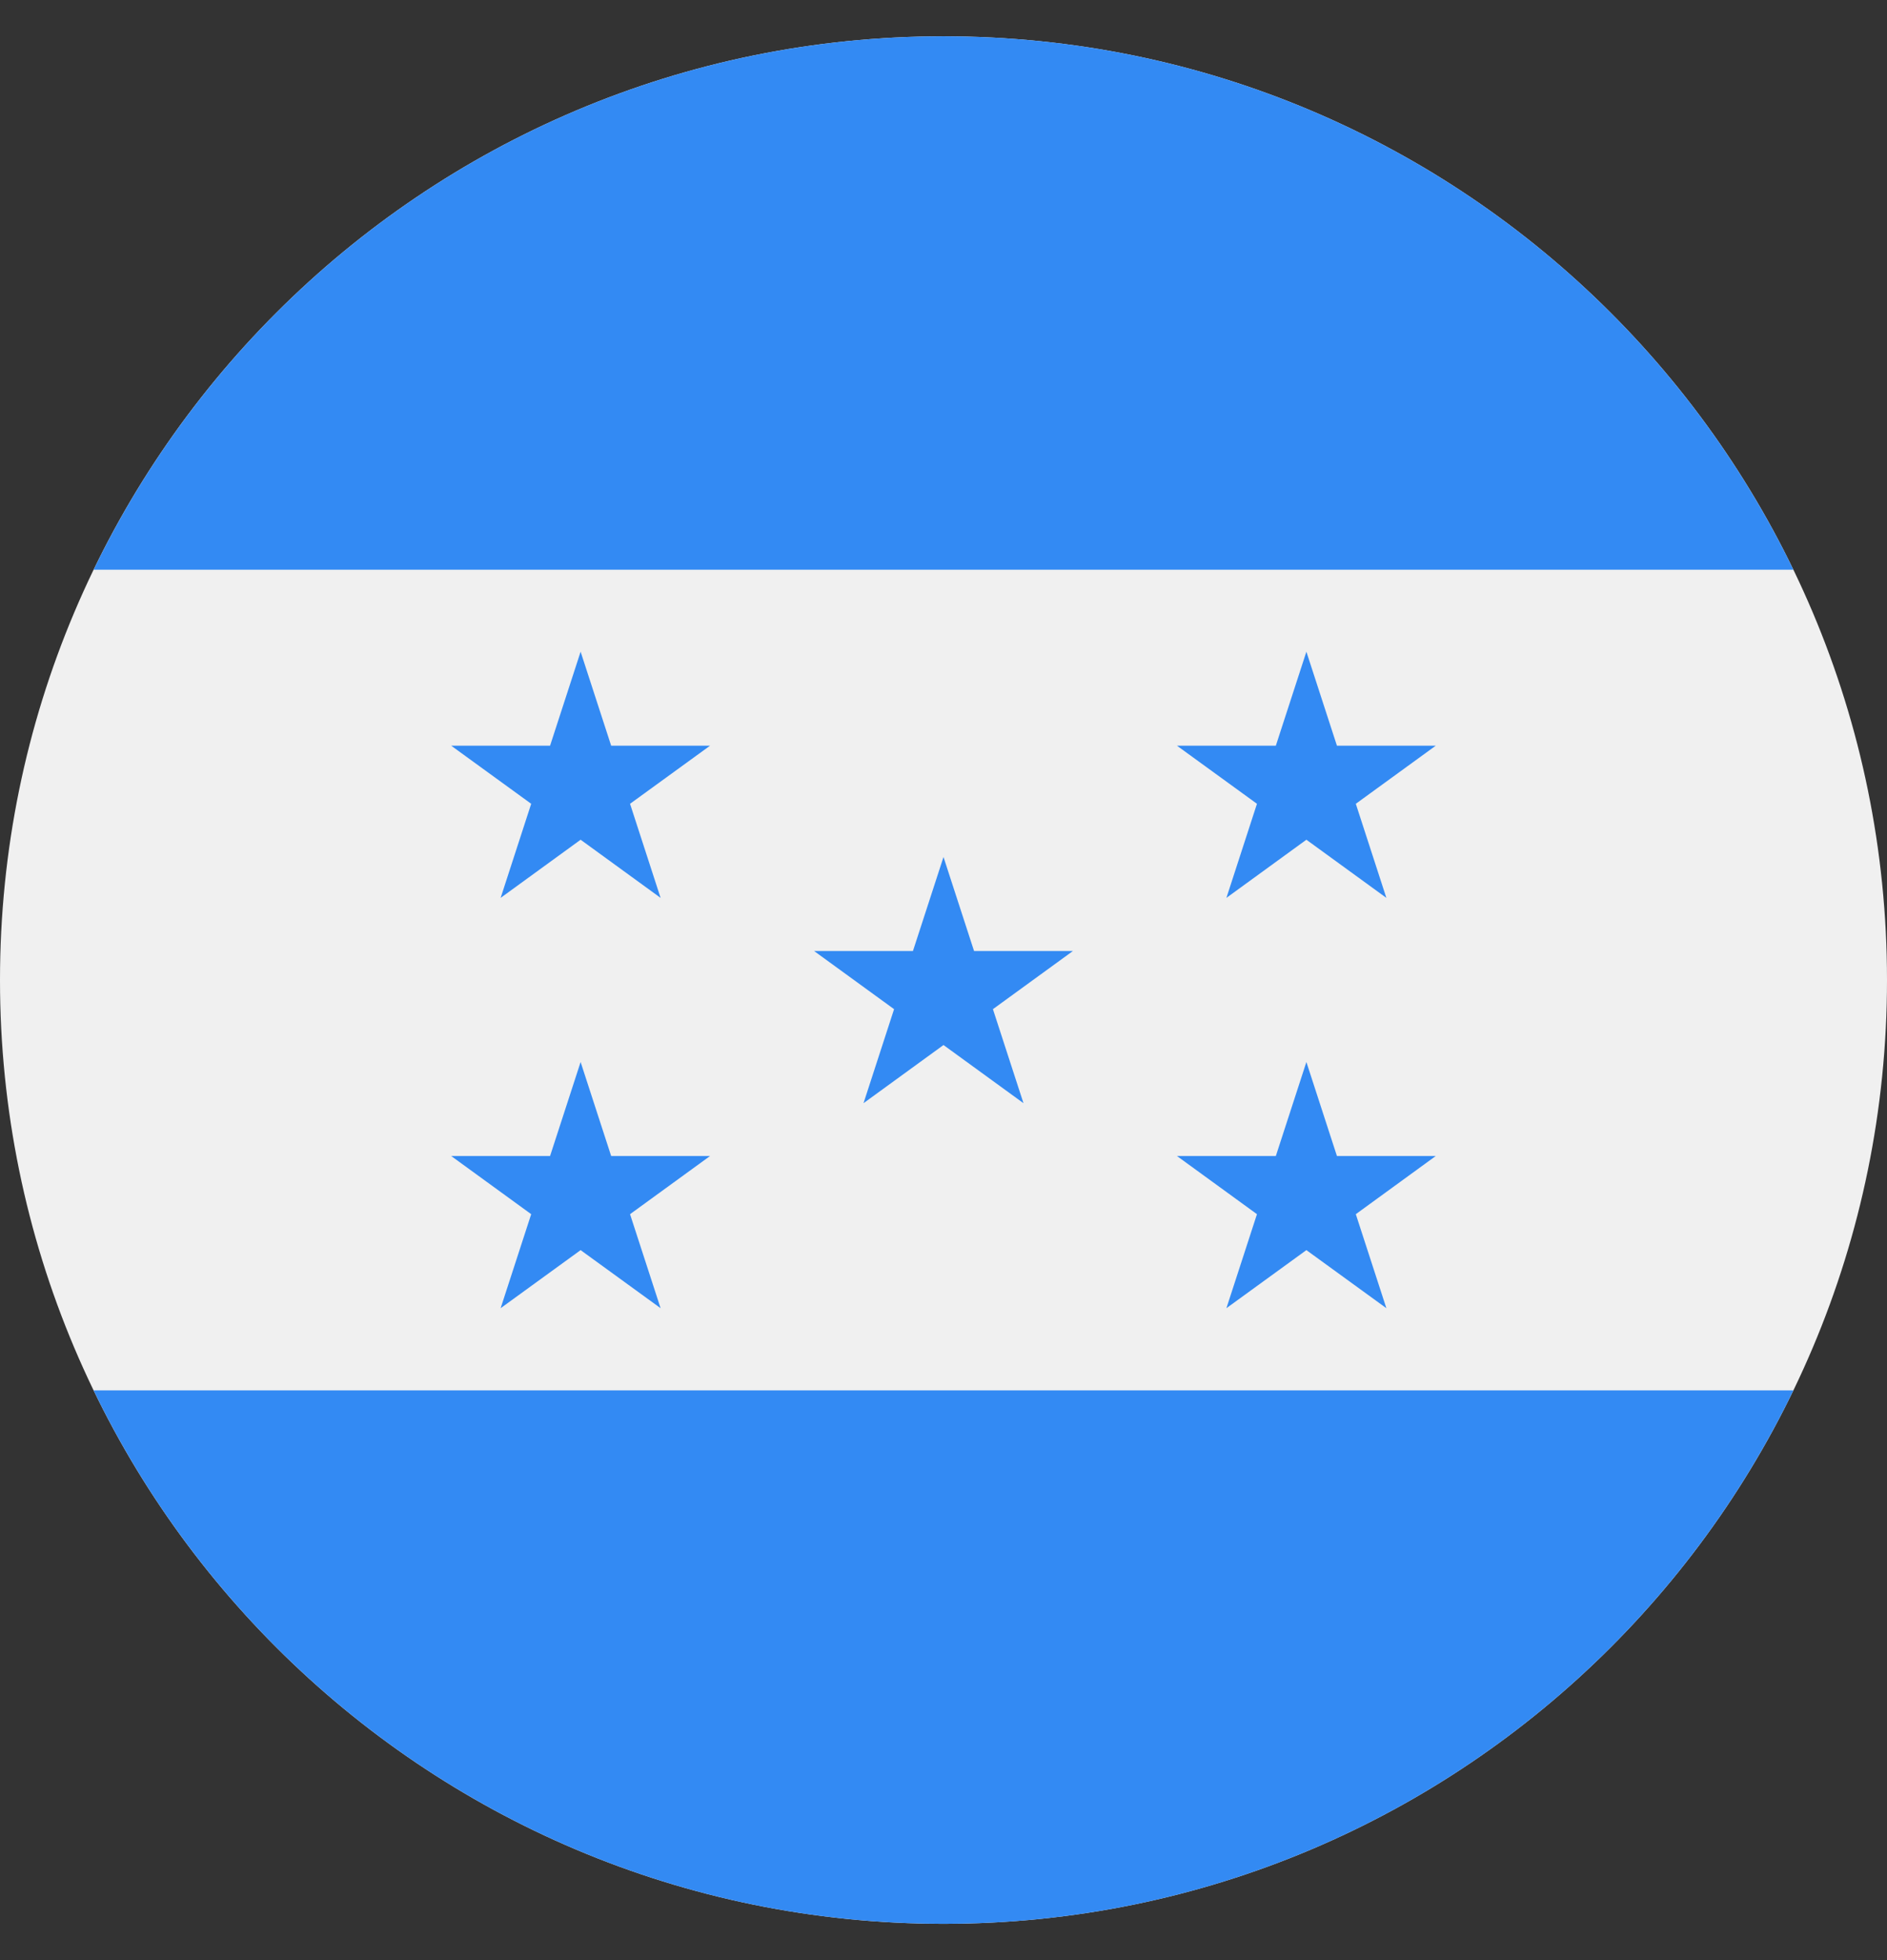
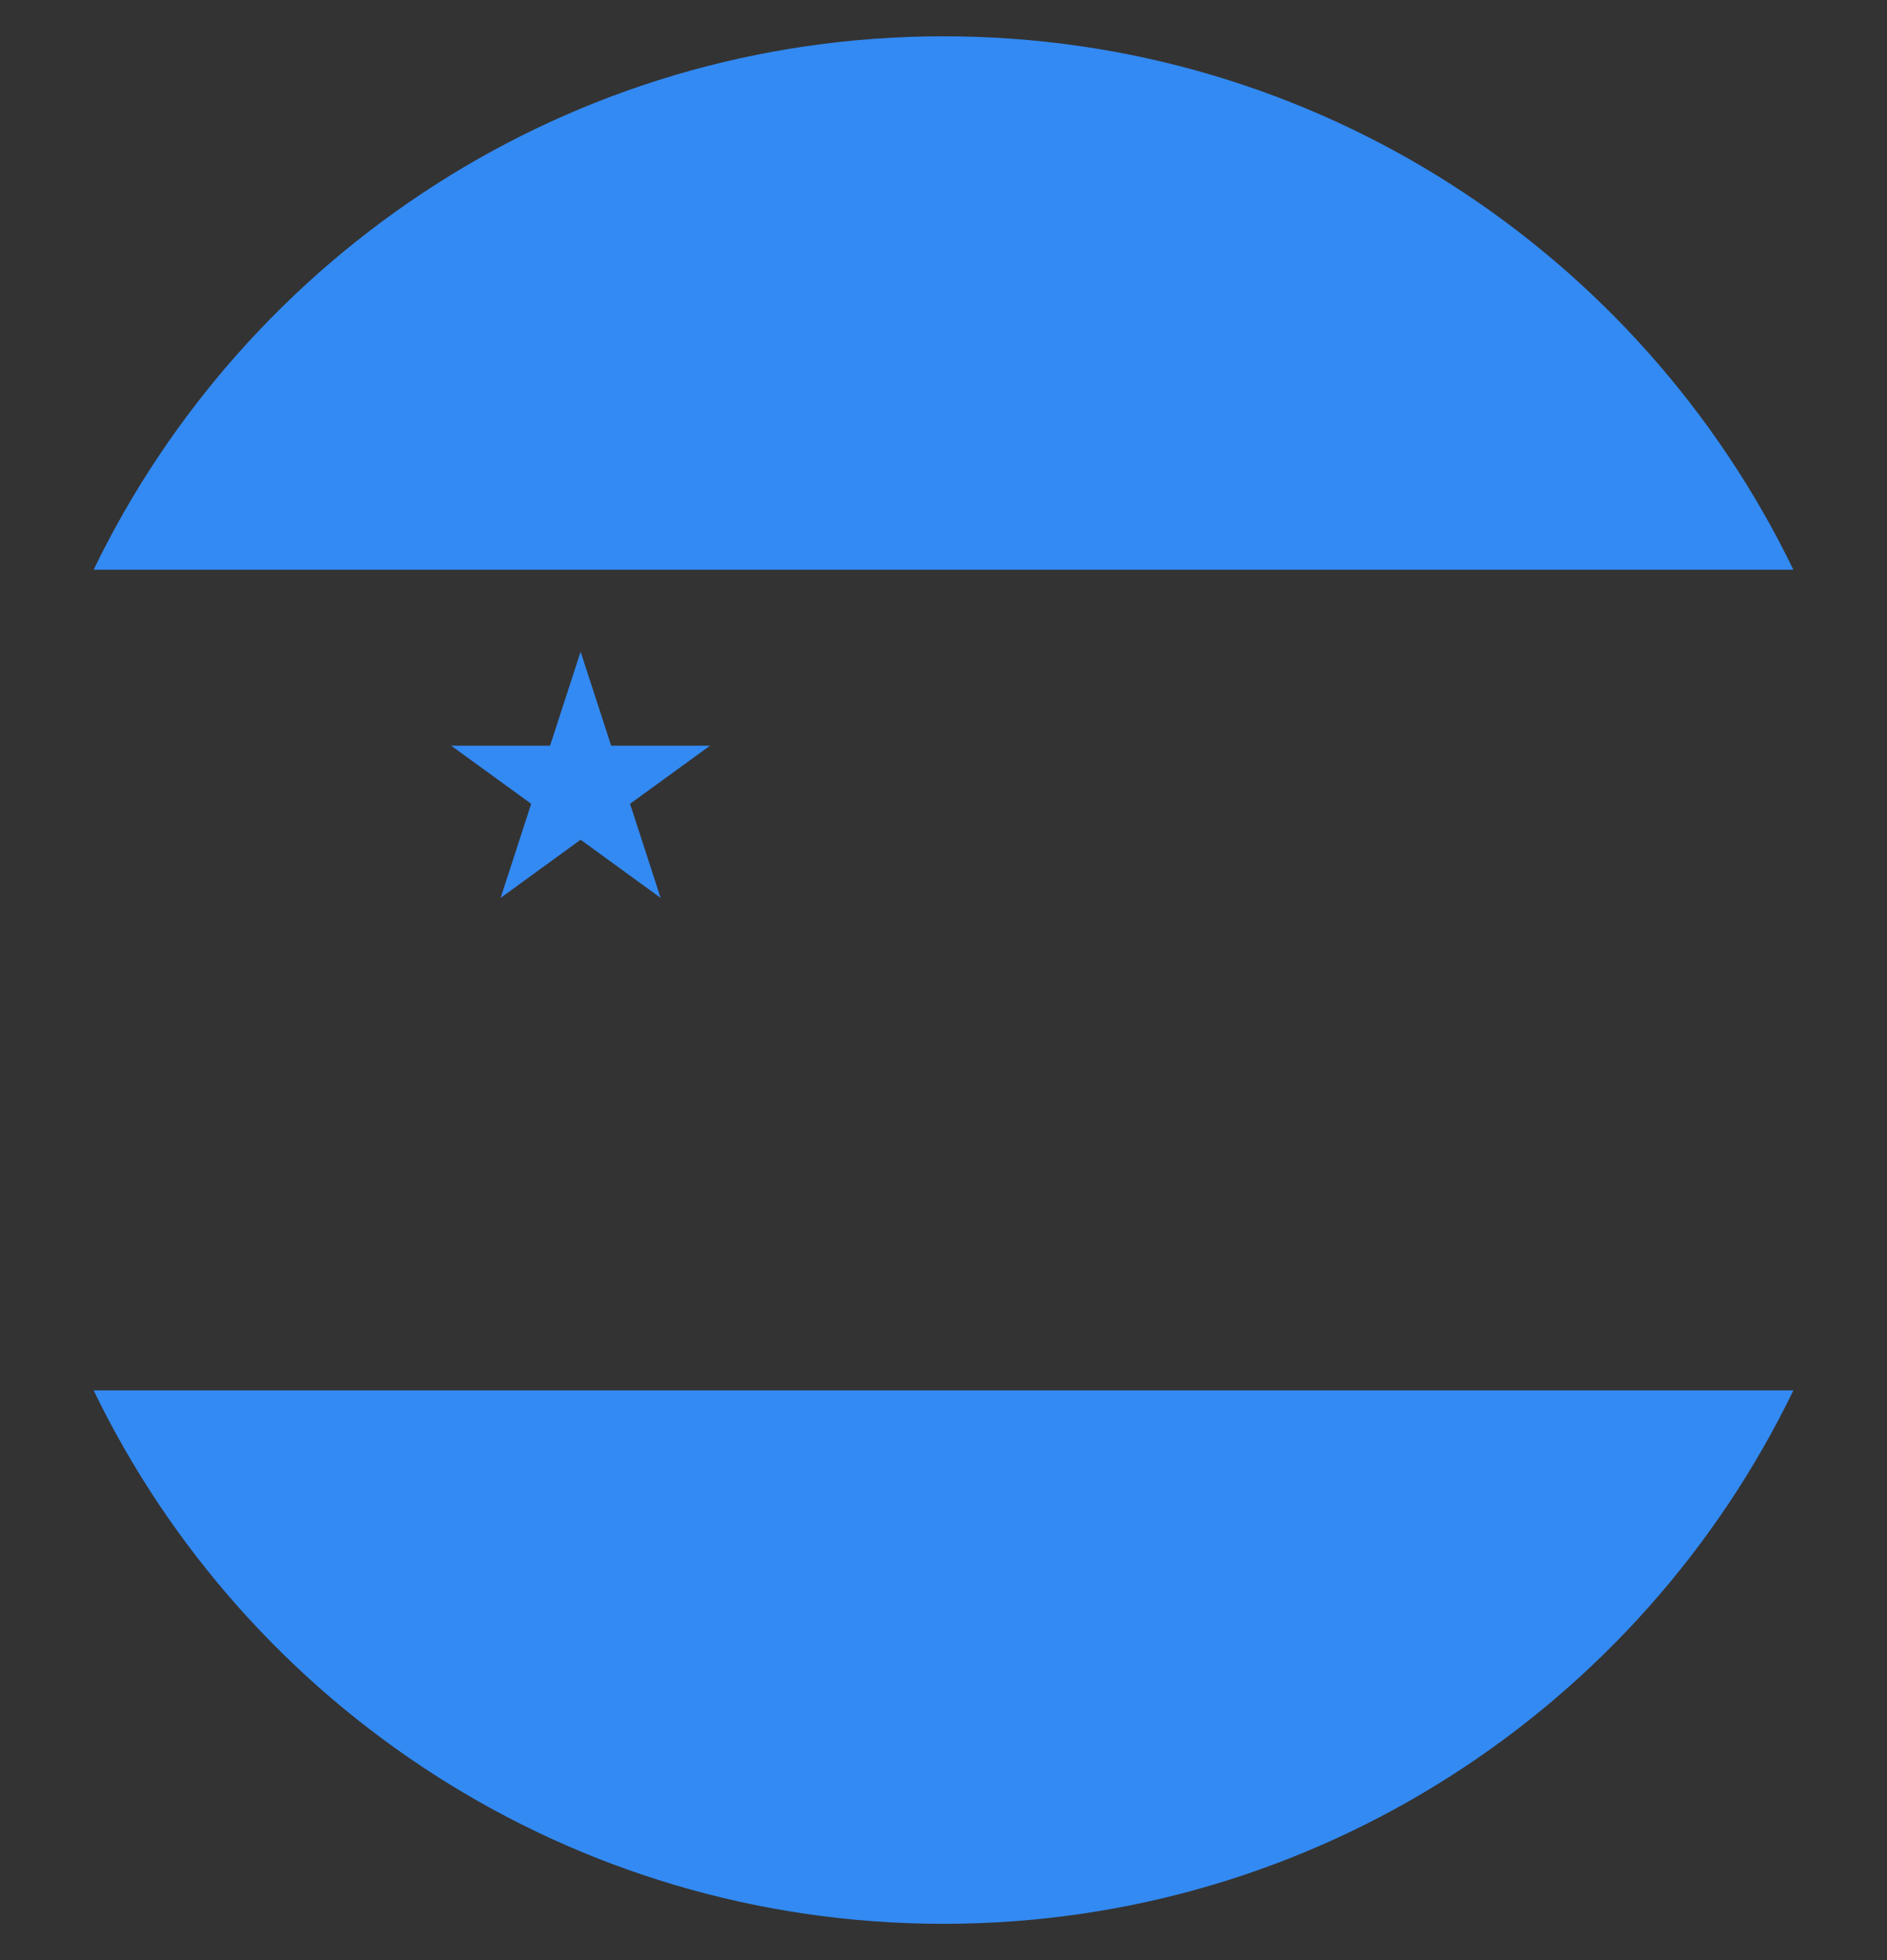
<svg xmlns="http://www.w3.org/2000/svg" width="26" height="27" viewBox="0 0 26 27" fill="none">
  <rect x="0" y="0" width="26" height="27" fill="#333333" stroke="none" />
  <g clip-path="url(#clip0_934_9234)">
-     <path d="M13 26.5C20.18 26.5 26 20.68 26 13.5C26 6.32 20.18 0.5 13 0.5C5.82 0.5 0 6.32 0 13.5C0 20.68 5.82 26.5 13 26.5Z" fill="#F0F0F0" />
    <path d="M13 26.5C18.154 26.5 22.607 23.501 24.71 19.152H1.29C3.393 23.501 7.846 26.5 13 26.5Z" fill="#338AF3" />
    <path d="M13 0.5C7.846 0.5 3.393 3.499 1.29 7.848H24.71C22.607 3.499 18.154 0.5 13 0.5Z" fill="#338AF3" />
    <path d="M8 8.977L8.421 10.272H9.783L8.681 11.072L9.102 12.368L8 11.567L6.898 12.368L7.319 11.072L6.217 10.272H7.579L8 8.977Z" fill="#338AF3" />
-     <path d="M8 14.629L8.421 15.924H9.783L8.681 16.725L9.102 18.02L8 17.22L6.898 18.02L7.319 16.725L6.217 15.924H7.579L8 14.629Z" fill="#338AF3" />
-     <path d="M18 8.977L18.421 10.272H19.782L18.681 11.072L19.102 12.368L18 11.567L16.898 12.368L17.319 11.072L16.217 10.272H17.579L18 8.977Z" fill="#338AF3" />
-     <path d="M18 14.629L18.421 15.924H19.782L18.681 16.725L19.102 18.02L18 17.22L16.898 18.02L17.319 16.725L16.217 15.924H17.579L18 14.629Z" fill="#338AF3" />
-     <path d="M13 11.805L13.421 13.1H14.783L13.681 13.901L14.102 15.196L13 14.395L11.898 15.196L12.319 13.901L11.217 13.1H12.579L13 11.805Z" fill="#338AF3" />
  </g>
  <defs>
    <clipPath id="clip0_934_9234">
      <rect width="26" height="26" fill="white" transform="translate(0 0.5)" />
    </clipPath>
  </defs>
</svg>